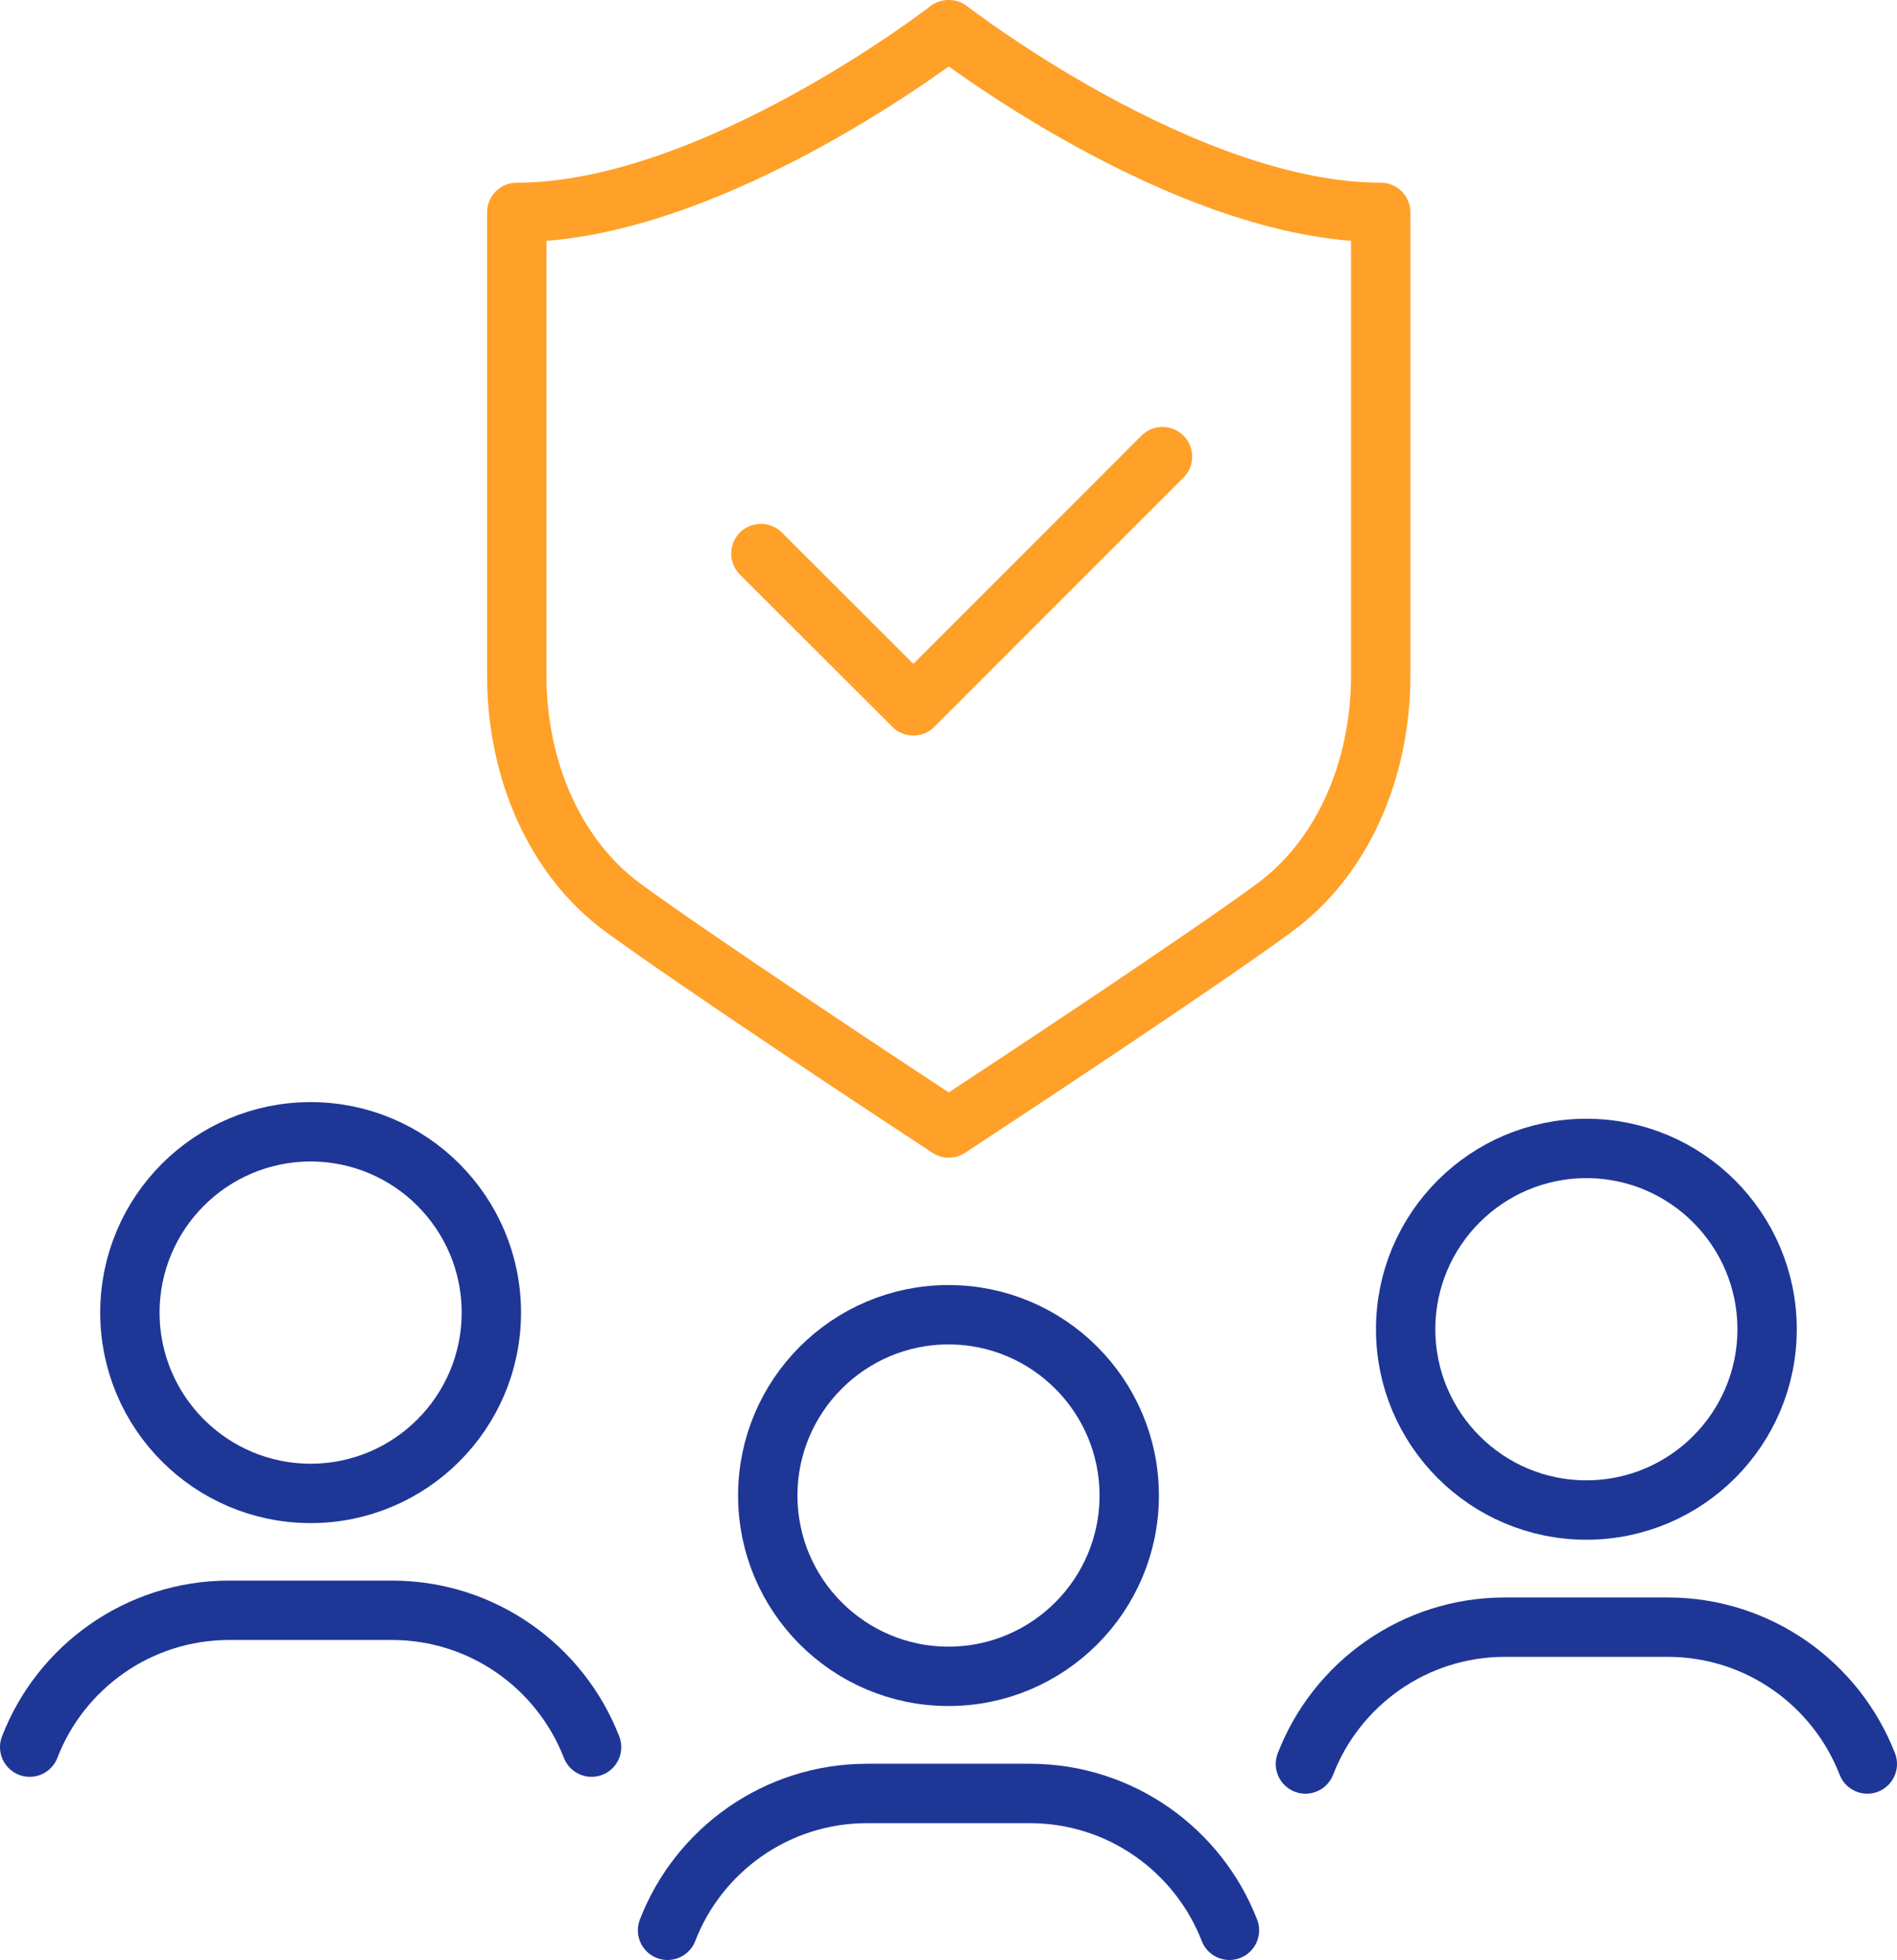
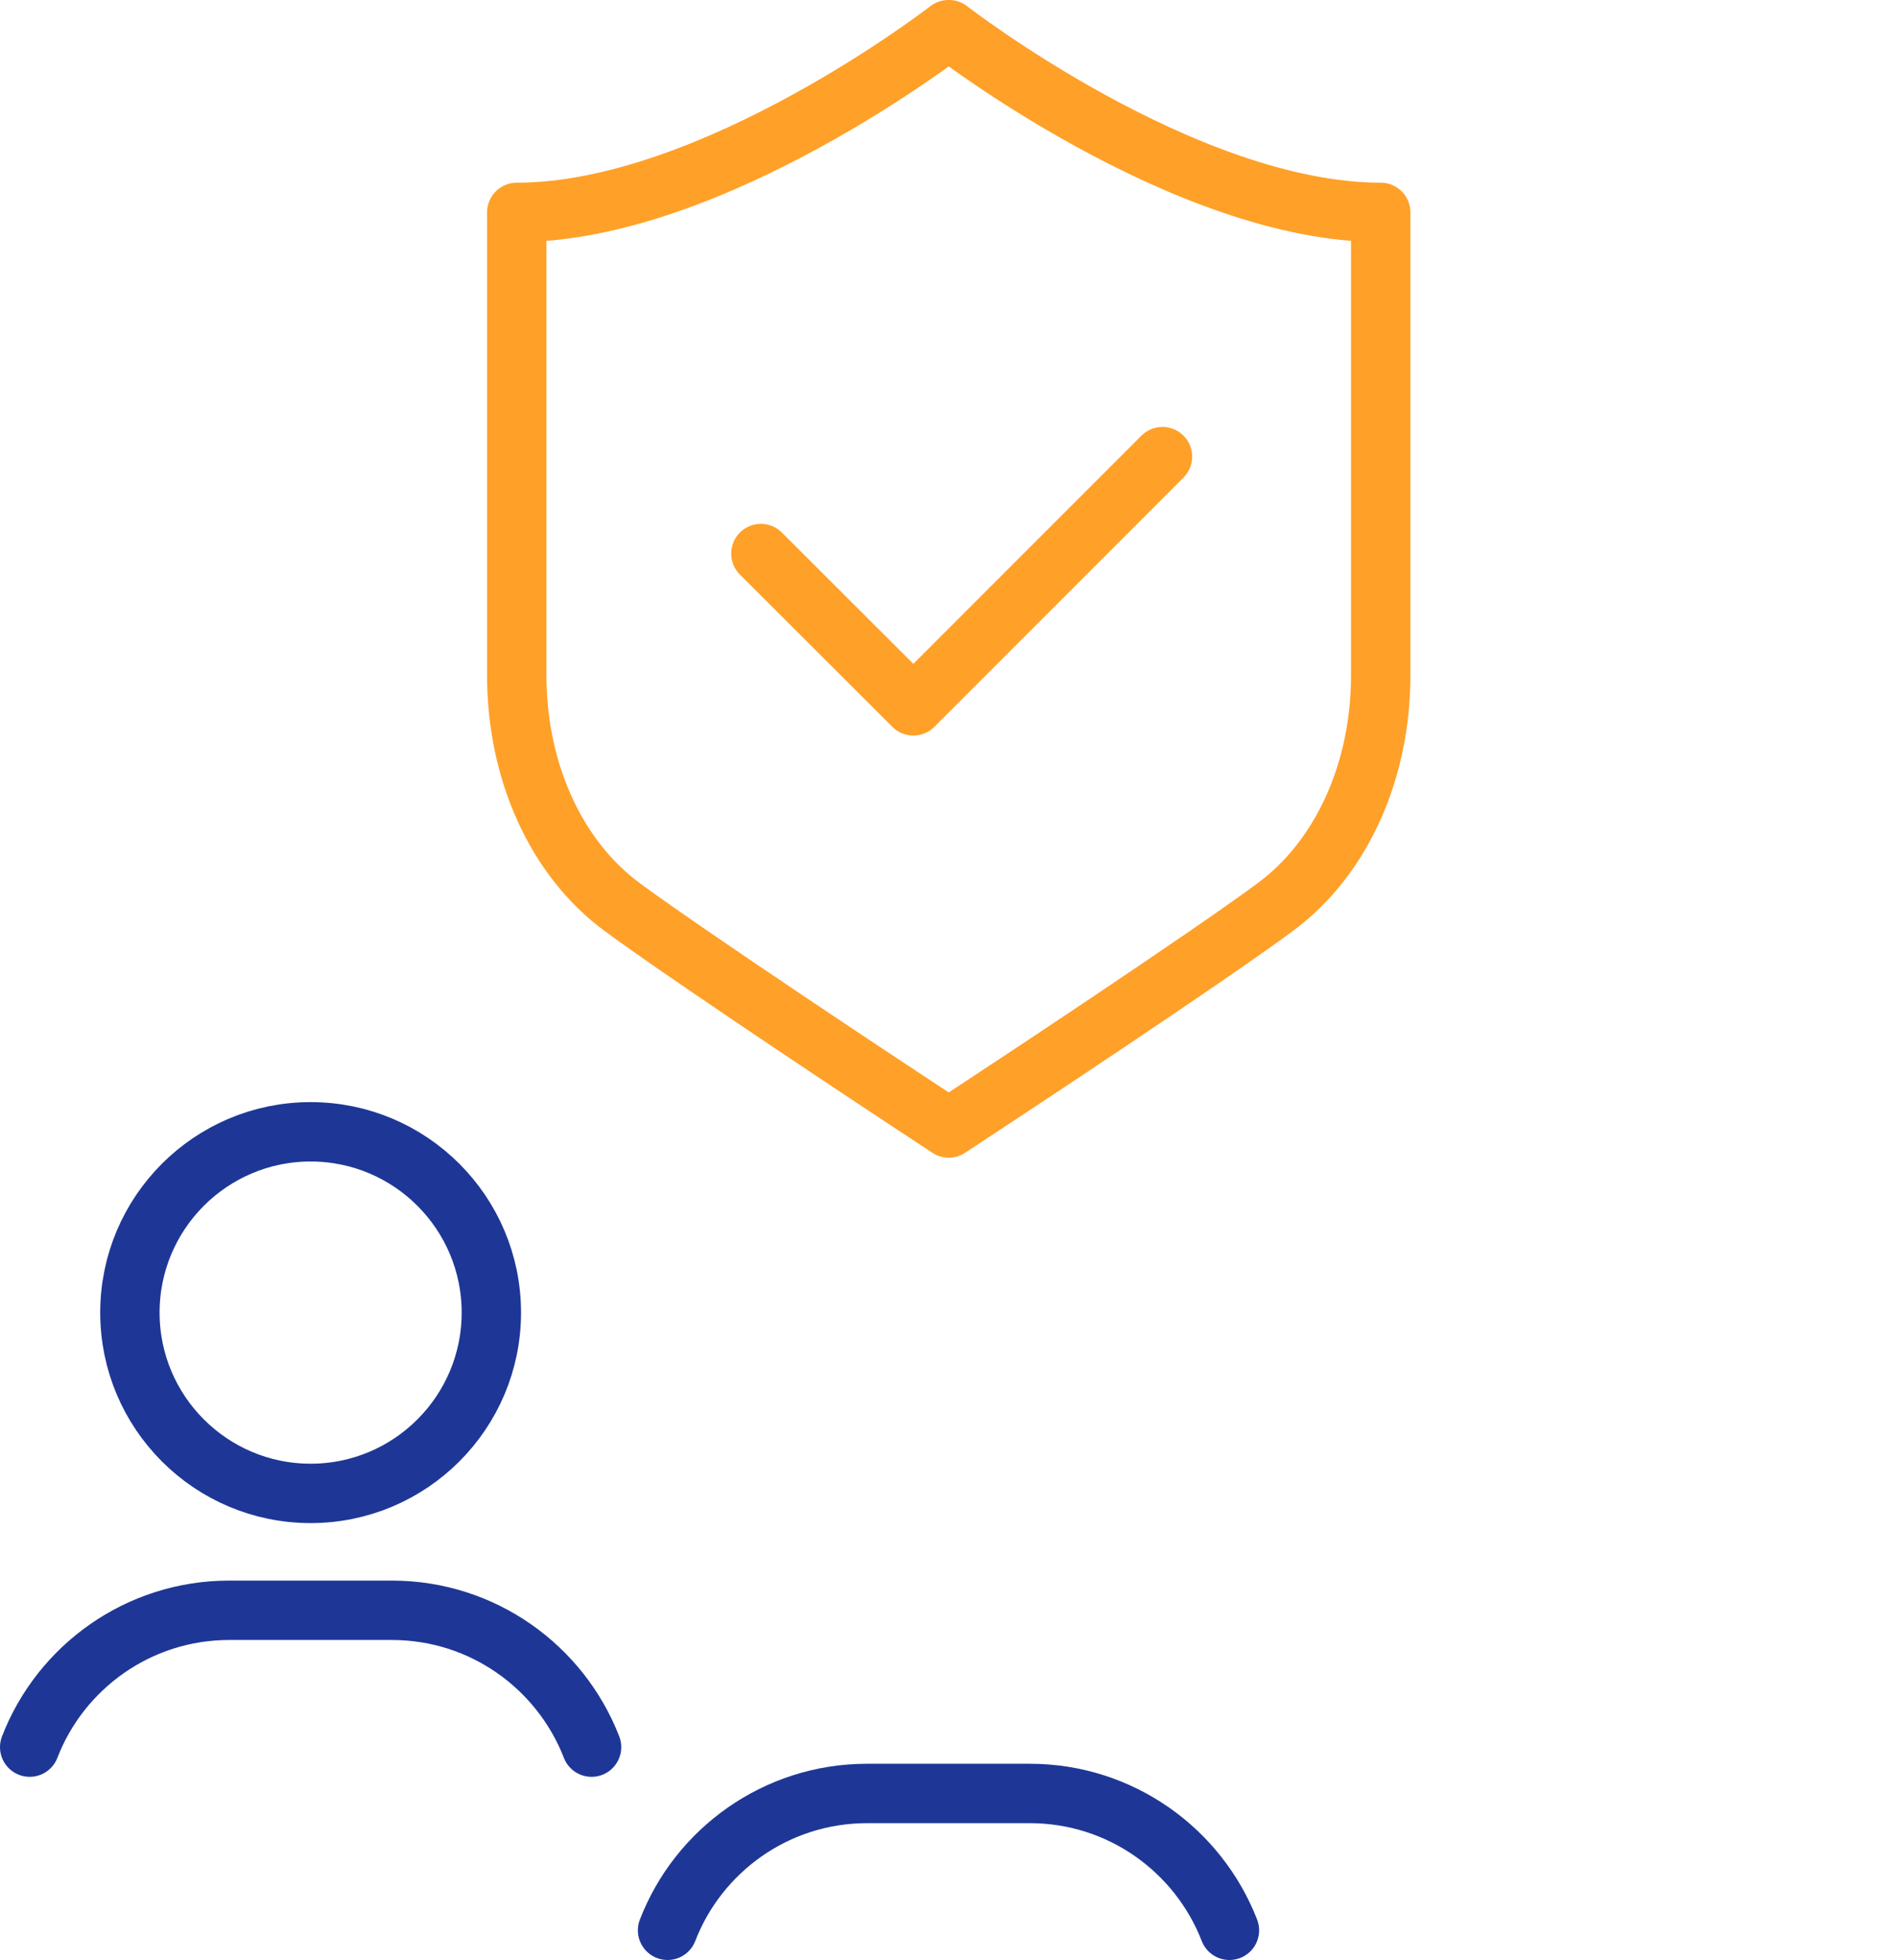
<svg xmlns="http://www.w3.org/2000/svg" id="Layer_1" data-name="Layer 1" viewBox="0 0 79.88 82.5">
  <defs>
    <style>
      .cls-1 {
        stroke: #ffa028;
      }

      .cls-1, .cls-2 {
        fill: none;
        stroke-linecap: round;
        stroke-linejoin: round;
        stroke-width: 2.5px;
      }

      .cls-2 {
        stroke: #1e3796;
      }
    </style>
  </defs>
-   <path class="cls-2" d="M39.94,70.56c-4.2,0-7.61-3.41-7.61-7.61s3.41-7.61,7.61-7.61,7.61,3.41,7.61,7.61-3.41,7.61-7.61,7.61Z" />
  <path class="cls-2" d="M28.11,81.25c1.3-3.37,4.58-5.76,8.4-5.76h6.85c3.83,0,7.1,2.39,8.41,5.76" />
  <path class="cls-2" d="M13.08,62.86c-4.2,0-7.61-3.41-7.61-7.61s3.41-7.61,7.61-7.61,7.61,3.41,7.61,7.61-3.41,7.61-7.61,7.61Z" />
  <path class="cls-2" d="M1.25,73.54c1.3-3.37,4.58-5.76,8.4-5.76h6.85c3.83,0,7.1,2.39,8.41,5.76" />
-   <path class="cls-2" d="M66.8,63.56c-4.2,0-7.61-3.41-7.61-7.61s3.41-7.61,7.61-7.61,7.61,3.41,7.61,7.61-3.41,7.61-7.61,7.61Z" />
-   <path class="cls-2" d="M54.97,74.25c1.3-3.37,4.58-5.76,8.4-5.76h6.85c3.83,0,7.1,2.39,8.41,5.76" />
  <polyline class="cls-1" points="32.04 23.3 38.46 29.71 48.95 19.22" />
  <path class="cls-1" d="M39.94,1.25s-9.91,7.69-18.18,7.69V28.43c0,4.05,1.66,7.7,4.44,9.75,2.9,2.14,11.56,7.86,11.93,8.1l1.82,1.2,1.82-1.2c.37-.24,9.03-5.95,11.93-8.1,2.78-2.05,4.44-5.7,4.44-9.75V8.94c-8.27,0-18.18-7.69-18.18-7.69Z" />
</svg>